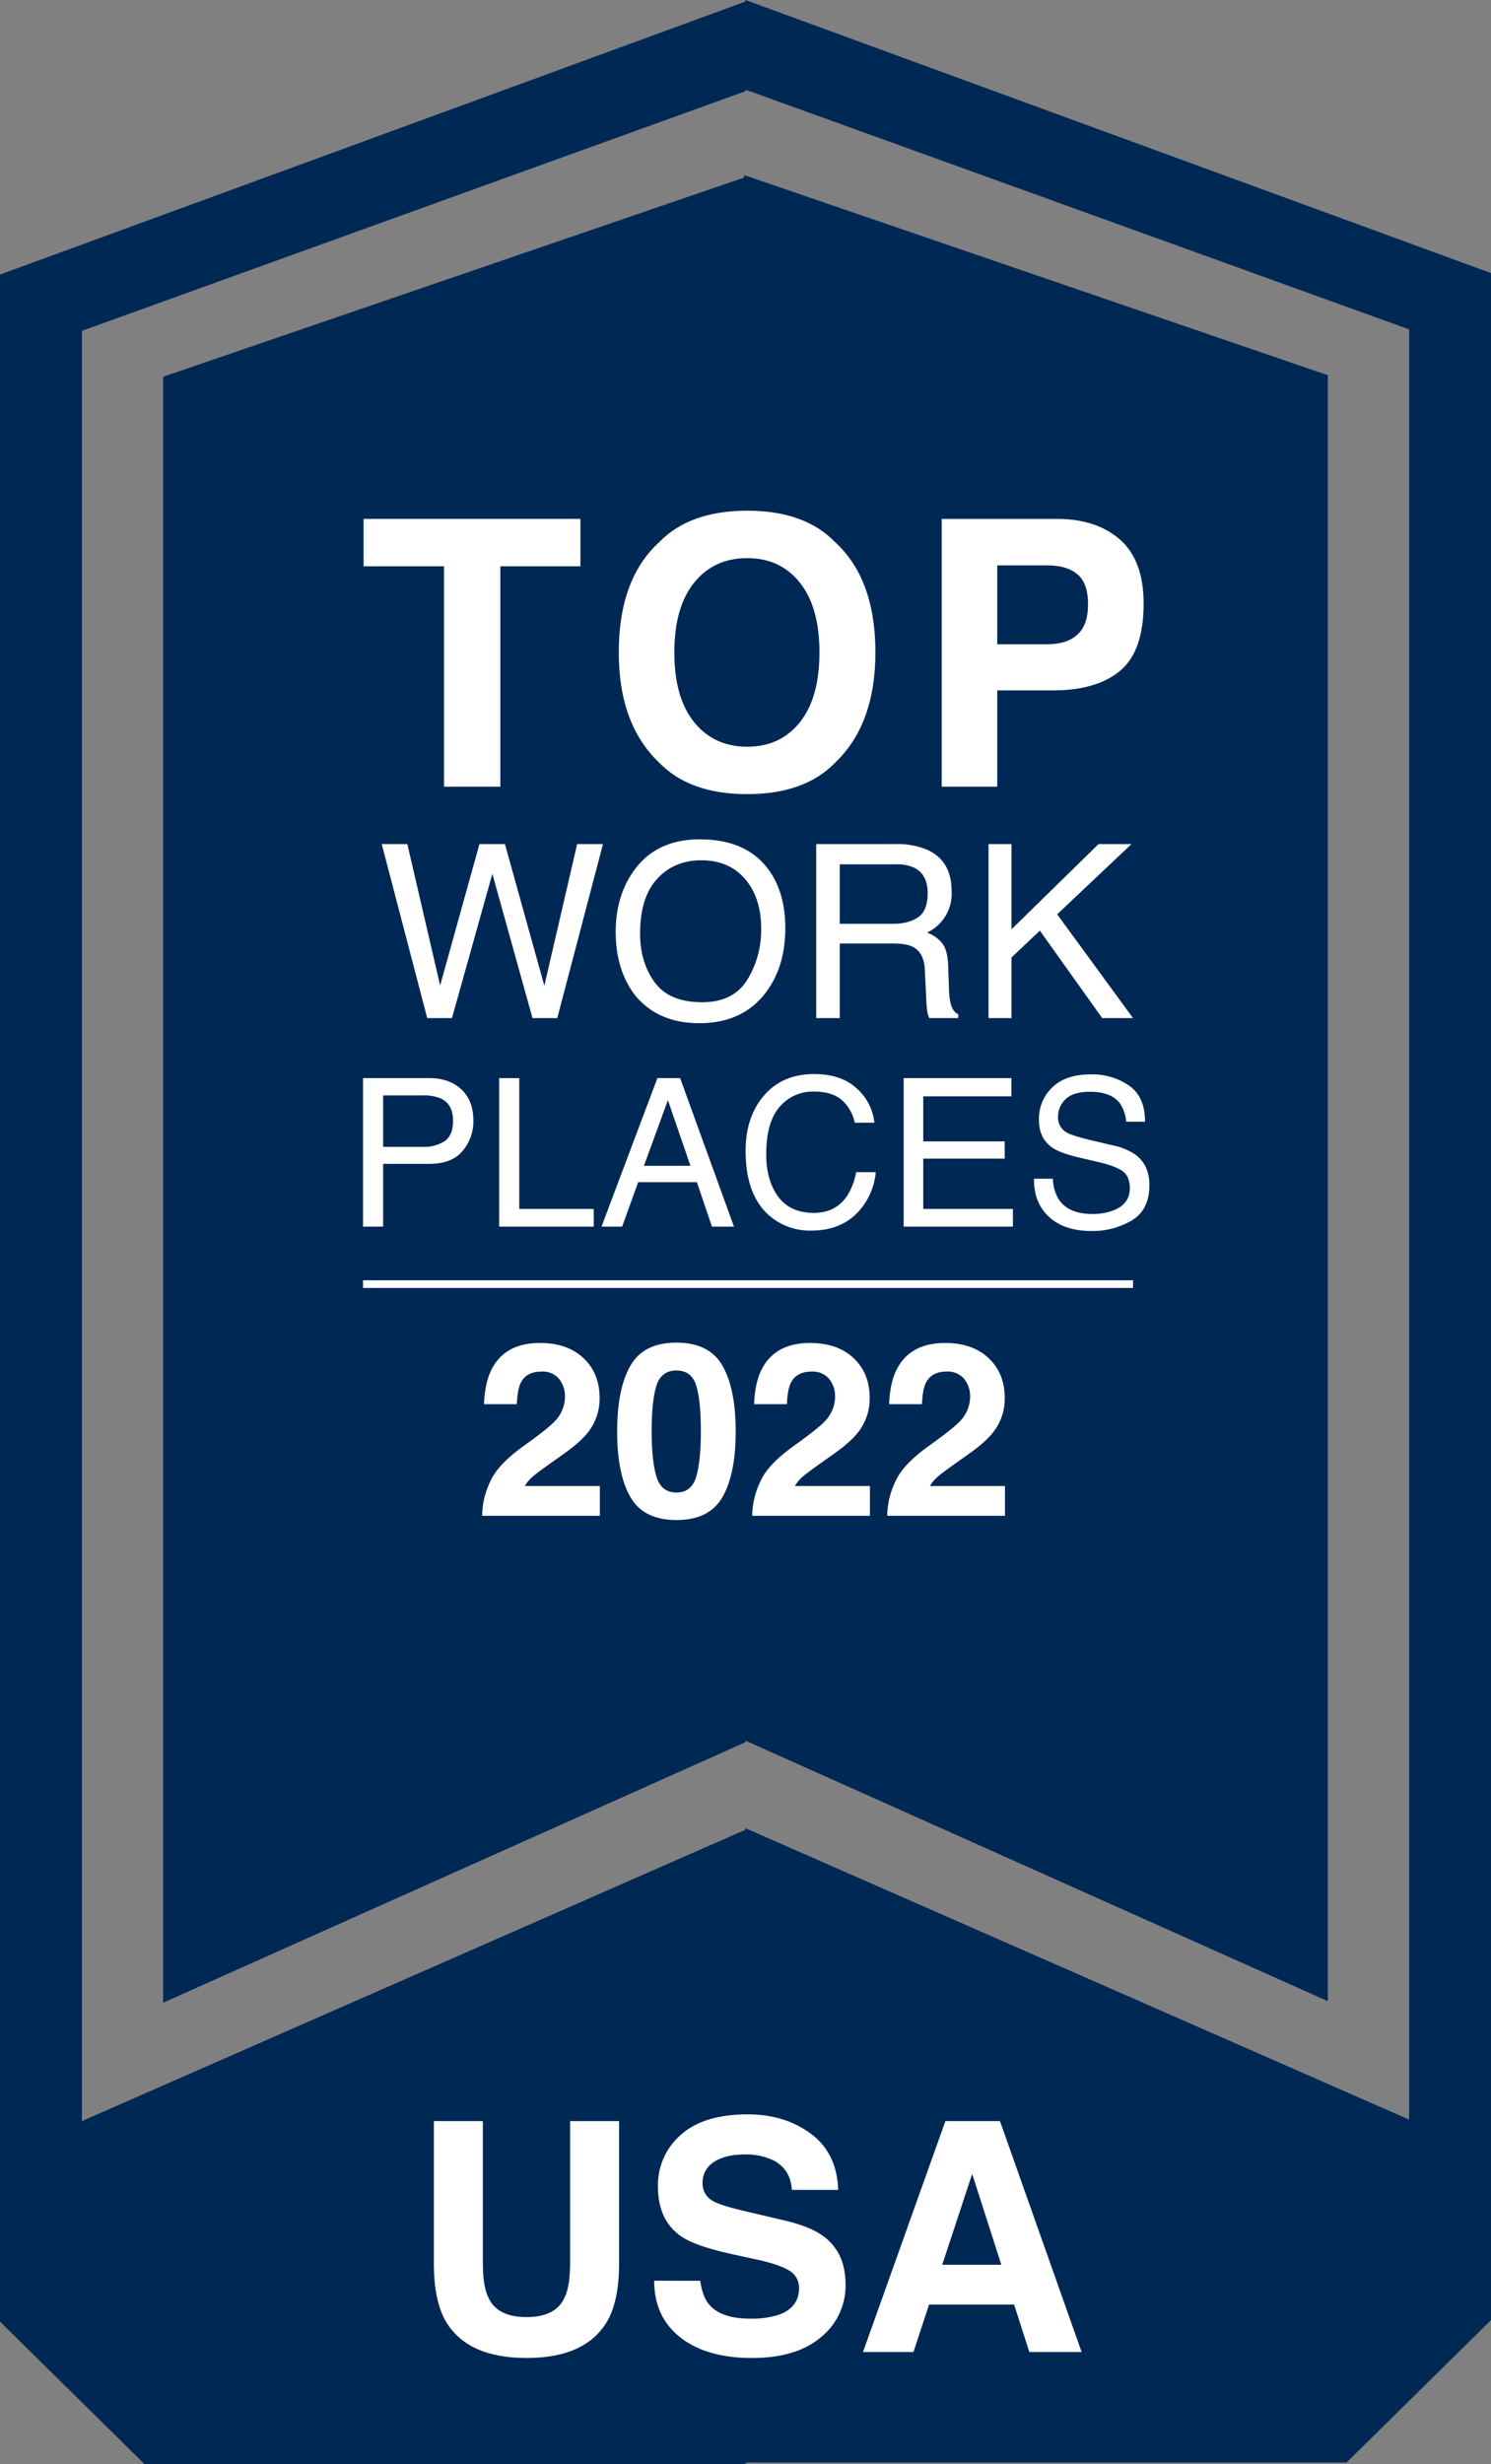
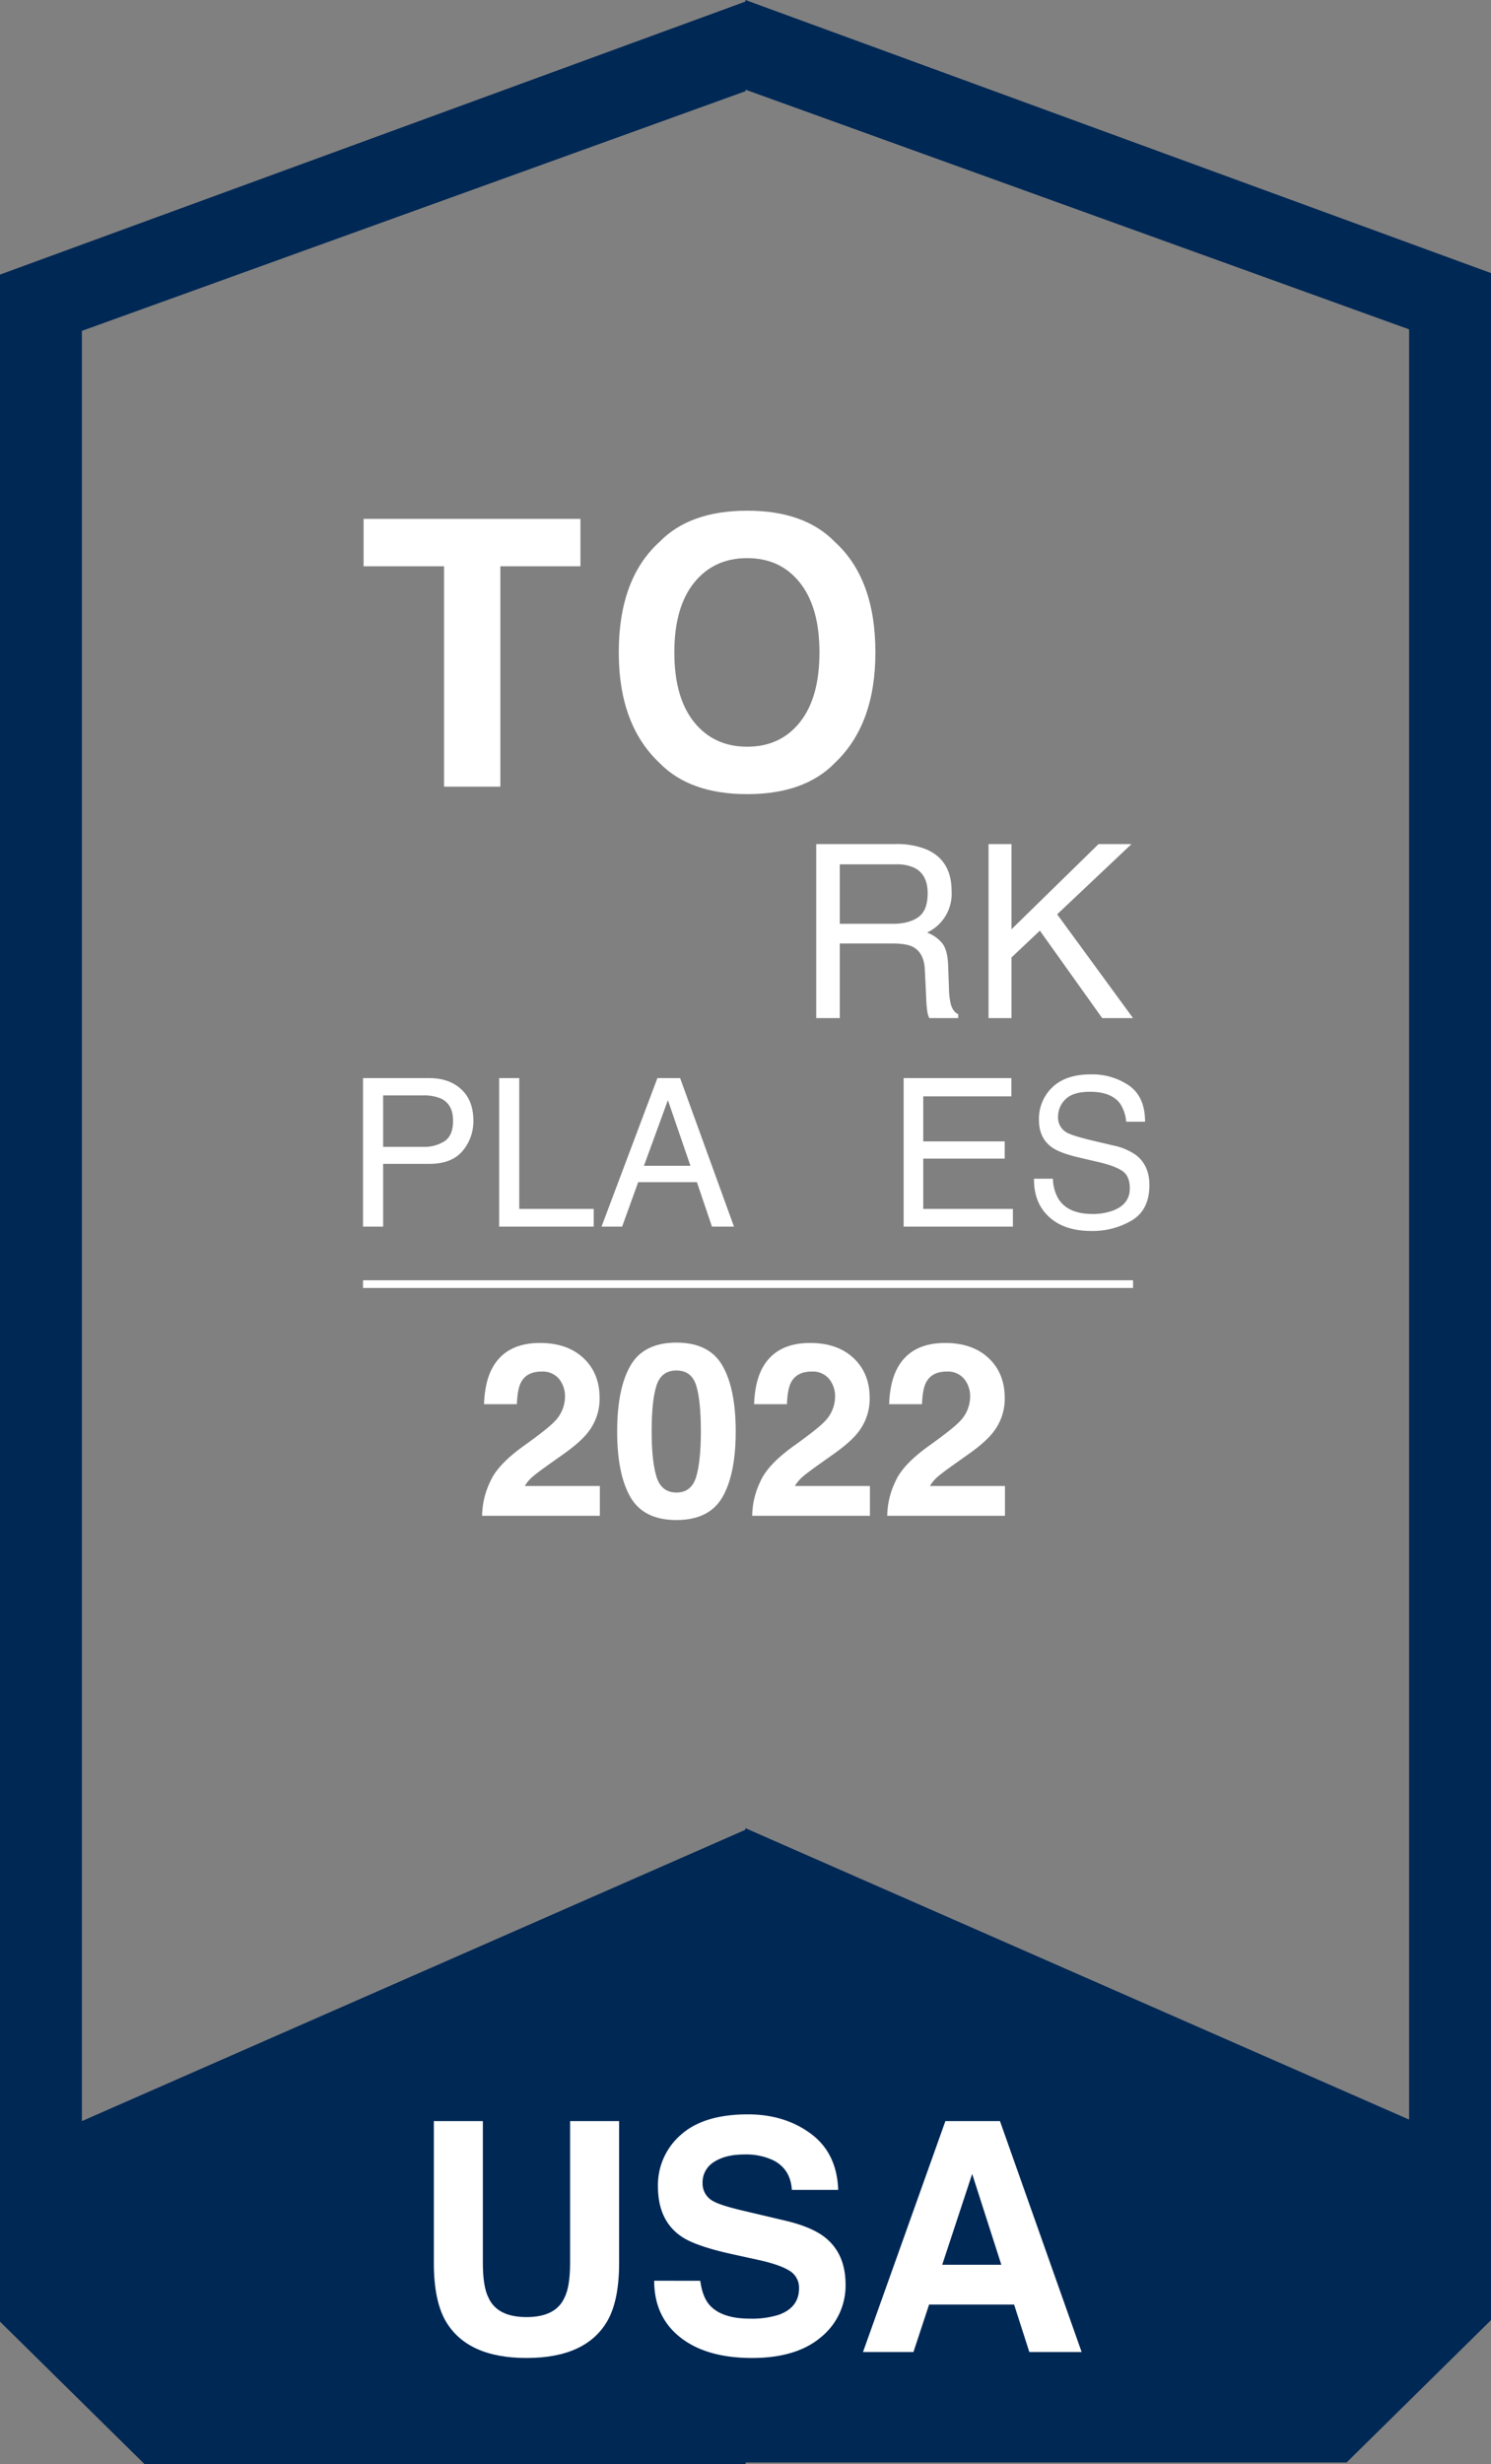
<svg xmlns="http://www.w3.org/2000/svg" width="601.265" height="993.298" viewBox="0 0 601.265 993.298">
  <rect x="0" y="0" width="601.265" height="993.298" fill="#808080" stroke="none" />
-   <polygon points="300.068 71.585 65.8 151.87 65.8 807.332 300.677 702.29 300.677 701.72 535.465 806.723 535.465 151.26 300.067 70.588 300.068 71.585" fill="#002855" />
  <path d="M300.589,0V.642L0,110.693V935.904l58.237,57.394H300.677v-.61H543.028l58.237-57.394V110.084ZM568.239,854.454,300.589,736.975v.648L33.027,855.064V133.383L300.677,36.744v-.578l267.562,96.607Z" fill="#002855" />
  <path d="M234.071,209.169v19.116h-32.3v88.843H179.066V228.286H146.62V209.169Z" fill="#fff" />
  <path d="M336.684,307.534q-12.233,12.598-35.375,12.598-23.145,0-35.376-12.598-16.408-15.453-16.406-44.531,0-29.663,16.406-44.531,12.231-12.596,35.376-12.598,23.142,0,35.375,12.598,16.333,14.87,16.334,44.531Q353.018,292.08,336.684,307.534ZM322.585,291.127q7.872-9.888,7.873-28.125,0-18.163-7.873-28.088-7.875-9.924-21.277-9.924-13.403,0-21.387,9.888-7.984,9.888-7.983,28.125,0,18.237,7.983,28.125,7.982,9.888,21.387,9.888Q314.712,301.015,322.585,291.127Z" fill="#fff" />
-   <path d="M451.707,270.4q-9.479,7.91-27.074,7.91H402.154v38.818H379.742v-107.959h46.354q16.03,0,25.561,8.35,9.53,8.35,9.53,25.855Q461.188,262.49,451.707,270.4Zm-17.218-38.892q-4.285-3.587-12.006-3.589h-20.329V259.707h20.329q7.721,0,12.006-3.882,4.285-3.881,4.286-12.305Q438.776,235.099,434.489,231.508Z" fill="#fff" />
-   <path d="M164.261,340.262l13.225,57,15.859-57h10.273l15.894,57.108L232.74,340.262H243.159l-18.435,70.159h-9.982l-16.191-58.171-16.286,58.171h-9.982l-18.34-70.159Z" fill="#fff" />
-   <path d="M309.712,350.292q6.973,9.313,6.973,23.832,0,15.714-7.976,26.125Q299.348,412.475,282.011,412.475q-16.191,0-25.456-10.698-8.263-10.316-8.262-26.077,0-14.231,7.068-24.357,9.073-12.991,26.841-12.991Q300.781,338.352,309.712,350.292Zm-8.382,44.72a38.374,38.374,0,0,0,5.612-20.721q0-12.381-6.471-19.932-6.472-7.552-17.695-7.553-10.889,0-17.767,7.481-6.877,7.48-6.877,22.059,0,11.664,5.898,19.67,5.898,8.007,19.128,8.006Q295.718,404.022,301.33,395.012Z" fill="#fff" />
  <path d="M329.15,340.262h31.891a31.312,31.312,0,0,1,12.991,2.34q9.706,4.489,9.708,16.573a17.258,17.258,0,0,1-9.886,16.764,14.357,14.357,0,0,1,6.185,4.394q2.078,2.722,2.316,8.836l.334,9.409a28.83,28.83,0,0,0,.669,5.97q.86,3.343,3.057,4.298v1.576H374.761a8.757,8.757,0,0,1-.764-2.34,44.77,44.77,0,0,1-.478-5.54l-.573-11.701q-.324-6.877-4.965-9.218-2.646-1.29-8.306-1.29H338.654v30.089H329.15Zm30.869,32.142q6.501,0,10.287-2.675,3.786-2.675,3.786-9.647,0-7.497-5.295-10.221a16.891,16.891,0,0,0-7.571-1.433h-22.572v23.975Z" fill="#fff" />
  <path d="M398.64,340.262h9.265V374.603l35.101-34.34h13.285l-29.976,28.315,30.597,41.844H444.476l-25.136-35.255-11.434,10.802v24.453h-9.265Z" fill="#fff" />
  <path d="M146.395,434.617h26.788q7.942,0,12.827,4.503,4.884,4.503,4.884,12.653a18.4,18.4,0,0,1-4.359,12.205q-4.359,5.196-13.34,5.196H154.504v25.306H146.395Zm31.454,8.232a17.431,17.431,0,0,0-7.323-1.263H154.504V462.327h16.021a15.229,15.229,0,0,0,8.8-2.323q3.378-2.323,3.378-8.191Q182.704,445.212,177.849,442.848Z" fill="#fff" />
  <path d="M201.286,434.617h8.109v52.731h30.033v7.131H201.286Z" fill="#fff" />
  <path d="M265.101,434.617h9.169l21.72,59.863h-8.884l-6.072-17.93H257.359l-6.479,17.93h-8.313Zm13.325,35.331-9.087-26.447-9.658,26.447Z" fill="#fff" />
-   <path d="M345.706,438.977a21.246,21.246,0,0,1,6.887,13.611h-7.906a16.522,16.522,0,0,0-5.262-9.169q-3.943-3.382-11.066-3.382a17.596,17.596,0,0,0-14.027,6.22q-5.343,6.22-5.342,19.067,0,10.523,4.824,17.069,4.823,6.546,14.391,6.546,8.807,0,13.411-6.887a26.485,26.485,0,0,0,3.643-9.536h7.906a27.162,27.162,0,0,1-6.928,15.852q-7.05,7.702-19.014,7.702a24.911,24.911,0,0,1-17.321-6.32q-9.224-8.359-9.224-25.812,0-13.252,6.928-21.734,7.49-9.215,20.662-9.215Q339.503,432.987,345.706,438.977Z" fill="#fff" />
  <path d="M364.411,434.617h43.44v7.335H372.316v18.175h32.845v6.928h-32.845v20.294H408.462v7.131H364.411Z" fill="#fff" />
  <path d="M424.599,475.163a16.818,16.818,0,0,0,2.316,8.272q3.887,5.95,13.7,5.95a23.424,23.424,0,0,0,8.007-1.304q6.987-2.527,6.988-9.047,0-4.89-2.961-6.968-3-2.038-9.395-3.545l-7.856-1.834q-7.698-1.793-10.896-3.953-5.527-3.749-5.526-11.206a17.49,17.49,0,0,1,5.432-13.244q5.433-5.174,15.387-5.175a26.202,26.202,0,0,1,15.564,4.544q6.405,4.545,6.405,14.528h-7.62a15.413,15.413,0,0,0-2.501-7.376q-3.555-4.685-12.072-4.686-6.877,0-9.885,3.016a9.624,9.624,0,0,0-3.008,7.009,6.886,6.886,0,0,0,3.553,6.439q2.33,1.305,10.543,3.26l8.133,1.915a24.491,24.491,0,0,1,9.081,3.79q5.528,4.197,5.528,12.184,0,9.943-7.054,14.222a30.984,30.984,0,0,1-16.393,4.279q-10.891,0-17.05-5.705-6.162-5.663-6.04-15.363Z" fill="#fff" />
  <path d="M197.622,597.415q2.915-6.933,13.77-14.678,9.419-6.741,12.192-9.658a14.273,14.273,0,0,0,4.255-9.945,11.017,11.017,0,0,0-2.438-7.315,8.588,8.588,0,0,0-6.98-2.916q-6.215,0-8.463,4.638-1.291,2.677-1.53,8.51H195.184q.334-8.845,3.206-14.296,5.456-10.375,19.384-10.375,11.008,0,17.517,6.096,6.508,6.096,6.509,16.136a21.814,21.814,0,0,1-4.599,13.674q-3.017,3.968-9.916,8.845l-5.46,3.873q-5.126,3.634-7.014,5.259a15.398,15.398,0,0,0-3.179,3.777h30.265v12.001H194.419A32.566,32.566,0,0,1,197.622,597.415Z" fill="#fff" />
  <path d="M291.356,550.56q5.331,9.323,5.331,26.487t-5.331,26.44q-5.332,9.275-18.575,9.275-13.244,0-18.575-9.275-5.332-9.275-5.331-26.44,0-17.164,5.331-26.487t18.575-9.323Q286.024,541.237,291.356,550.56Zm-26.607,44.775q1.96,6.335,8.032,6.335,6.071,0,7.961-6.335,1.889-6.335,1.889-18.288,0-12.527-1.889-18.551-1.89-6.024-7.961-6.024-6.072,0-8.032,6.024-1.961,6.024-1.96,18.551Q262.789,589,264.749,595.335Z" fill="#fff" />
  <path d="M306.536,597.415q2.915-6.933,13.77-14.678,9.419-6.741,12.192-9.658a14.273,14.273,0,0,0,4.255-9.945,11.017,11.017,0,0,0-2.438-7.315,8.588,8.588,0,0,0-6.98-2.916q-6.215,0-8.463,4.638-1.291,2.677-1.53,8.51H304.098q.334-8.845,3.206-14.296,5.456-10.375,19.384-10.375,11.008,0,17.517,6.096,6.508,6.096,6.509,16.136a21.814,21.814,0,0,1-4.599,13.674q-3.017,3.968-9.916,8.845l-5.46,3.873q-5.126,3.634-7.014,5.259a15.398,15.398,0,0,0-3.179,3.777h30.265v12.001H303.333A32.566,32.566,0,0,1,306.536,597.415Z" fill="#fff" />
  <path d="M360.993,597.415q2.915-6.933,13.77-14.678,9.419-6.741,12.192-9.658a14.273,14.273,0,0,0,4.255-9.945,11.017,11.017,0,0,0-2.438-7.315,8.588,8.588,0,0,0-6.98-2.916q-6.215,0-8.463,4.638-1.291,2.677-1.53,8.51H358.555q.334-8.845,3.206-14.296,5.456-10.375,19.383-10.375,11.009,0,17.518,6.096,6.508,6.096,6.509,16.136a21.814,21.814,0,0,1-4.599,13.674q-3.018,3.968-9.916,8.845l-5.461,3.873q-5.126,3.634-7.014,5.259a15.412,15.412,0,0,0-3.179,3.777h30.265v12.001H357.79A32.566,32.566,0,0,1,360.993,597.415Z" fill="#fff" />
  <rect x="146.395" y="516.104" width="310.517" height="3.104" fill="#fff" />
  <path d="M174.954,855.064h19.767V912.235q0,9.591,2.266,14.008,3.522,7.826,15.354,7.826,11.767,0,15.291-7.826,2.264-4.415,2.266-14.008V855.064h19.767v57.216q0,14.841-4.602,23.114-8.574,15.157-32.721,15.157T179.556,935.394q-4.604-8.273-4.602-23.114Z" fill="#fff" />
  <path d="M282.377,919.416q.903,6.378,3.546,9.536,4.836,5.747,16.571,5.747a35.654,35.654,0,0,0,11.413-1.516q8.319-2.905,8.319-10.799a7.957,7.957,0,0,0-4.074-7.136q-4.076-2.463-12.924-4.358l-10.078-2.21q-14.858-3.284-20.414-7.136-9.411-6.442-9.41-20.146a26.755,26.755,0,0,1,9.205-20.777q9.207-8.273,27.043-8.273,14.895,0,25.412,7.799,10.516,7.799,11.028,22.64h-18.693q-.518-8.399-7.51-11.936a25.725,25.725,0,0,0-11.589-2.337q-7.706,0-12.302,3.031a9.591,9.591,0,0,0-4.596,8.462,7.983,7.983,0,0,0,4.532,7.452q2.913,1.642,12.367,3.852l16.335,3.852q10.74,2.526,16.1,6.757,8.322,6.568,8.323,19.009a26.71,26.71,0,0,1-9.862,21.188q-9.862,8.431-27.863,8.431-18.383,0-28.916-8.305-10.532-8.305-10.532-22.83Z" fill="#fff" />
  <path d="M381.242,855.064h22.009L436.184,948.151H415.092l-6.142-19.135H374.669l-6.31,19.135H348.013Zm-1.281,57.911h23.84l-11.76-36.629Z" fill="#fff" />
</svg>